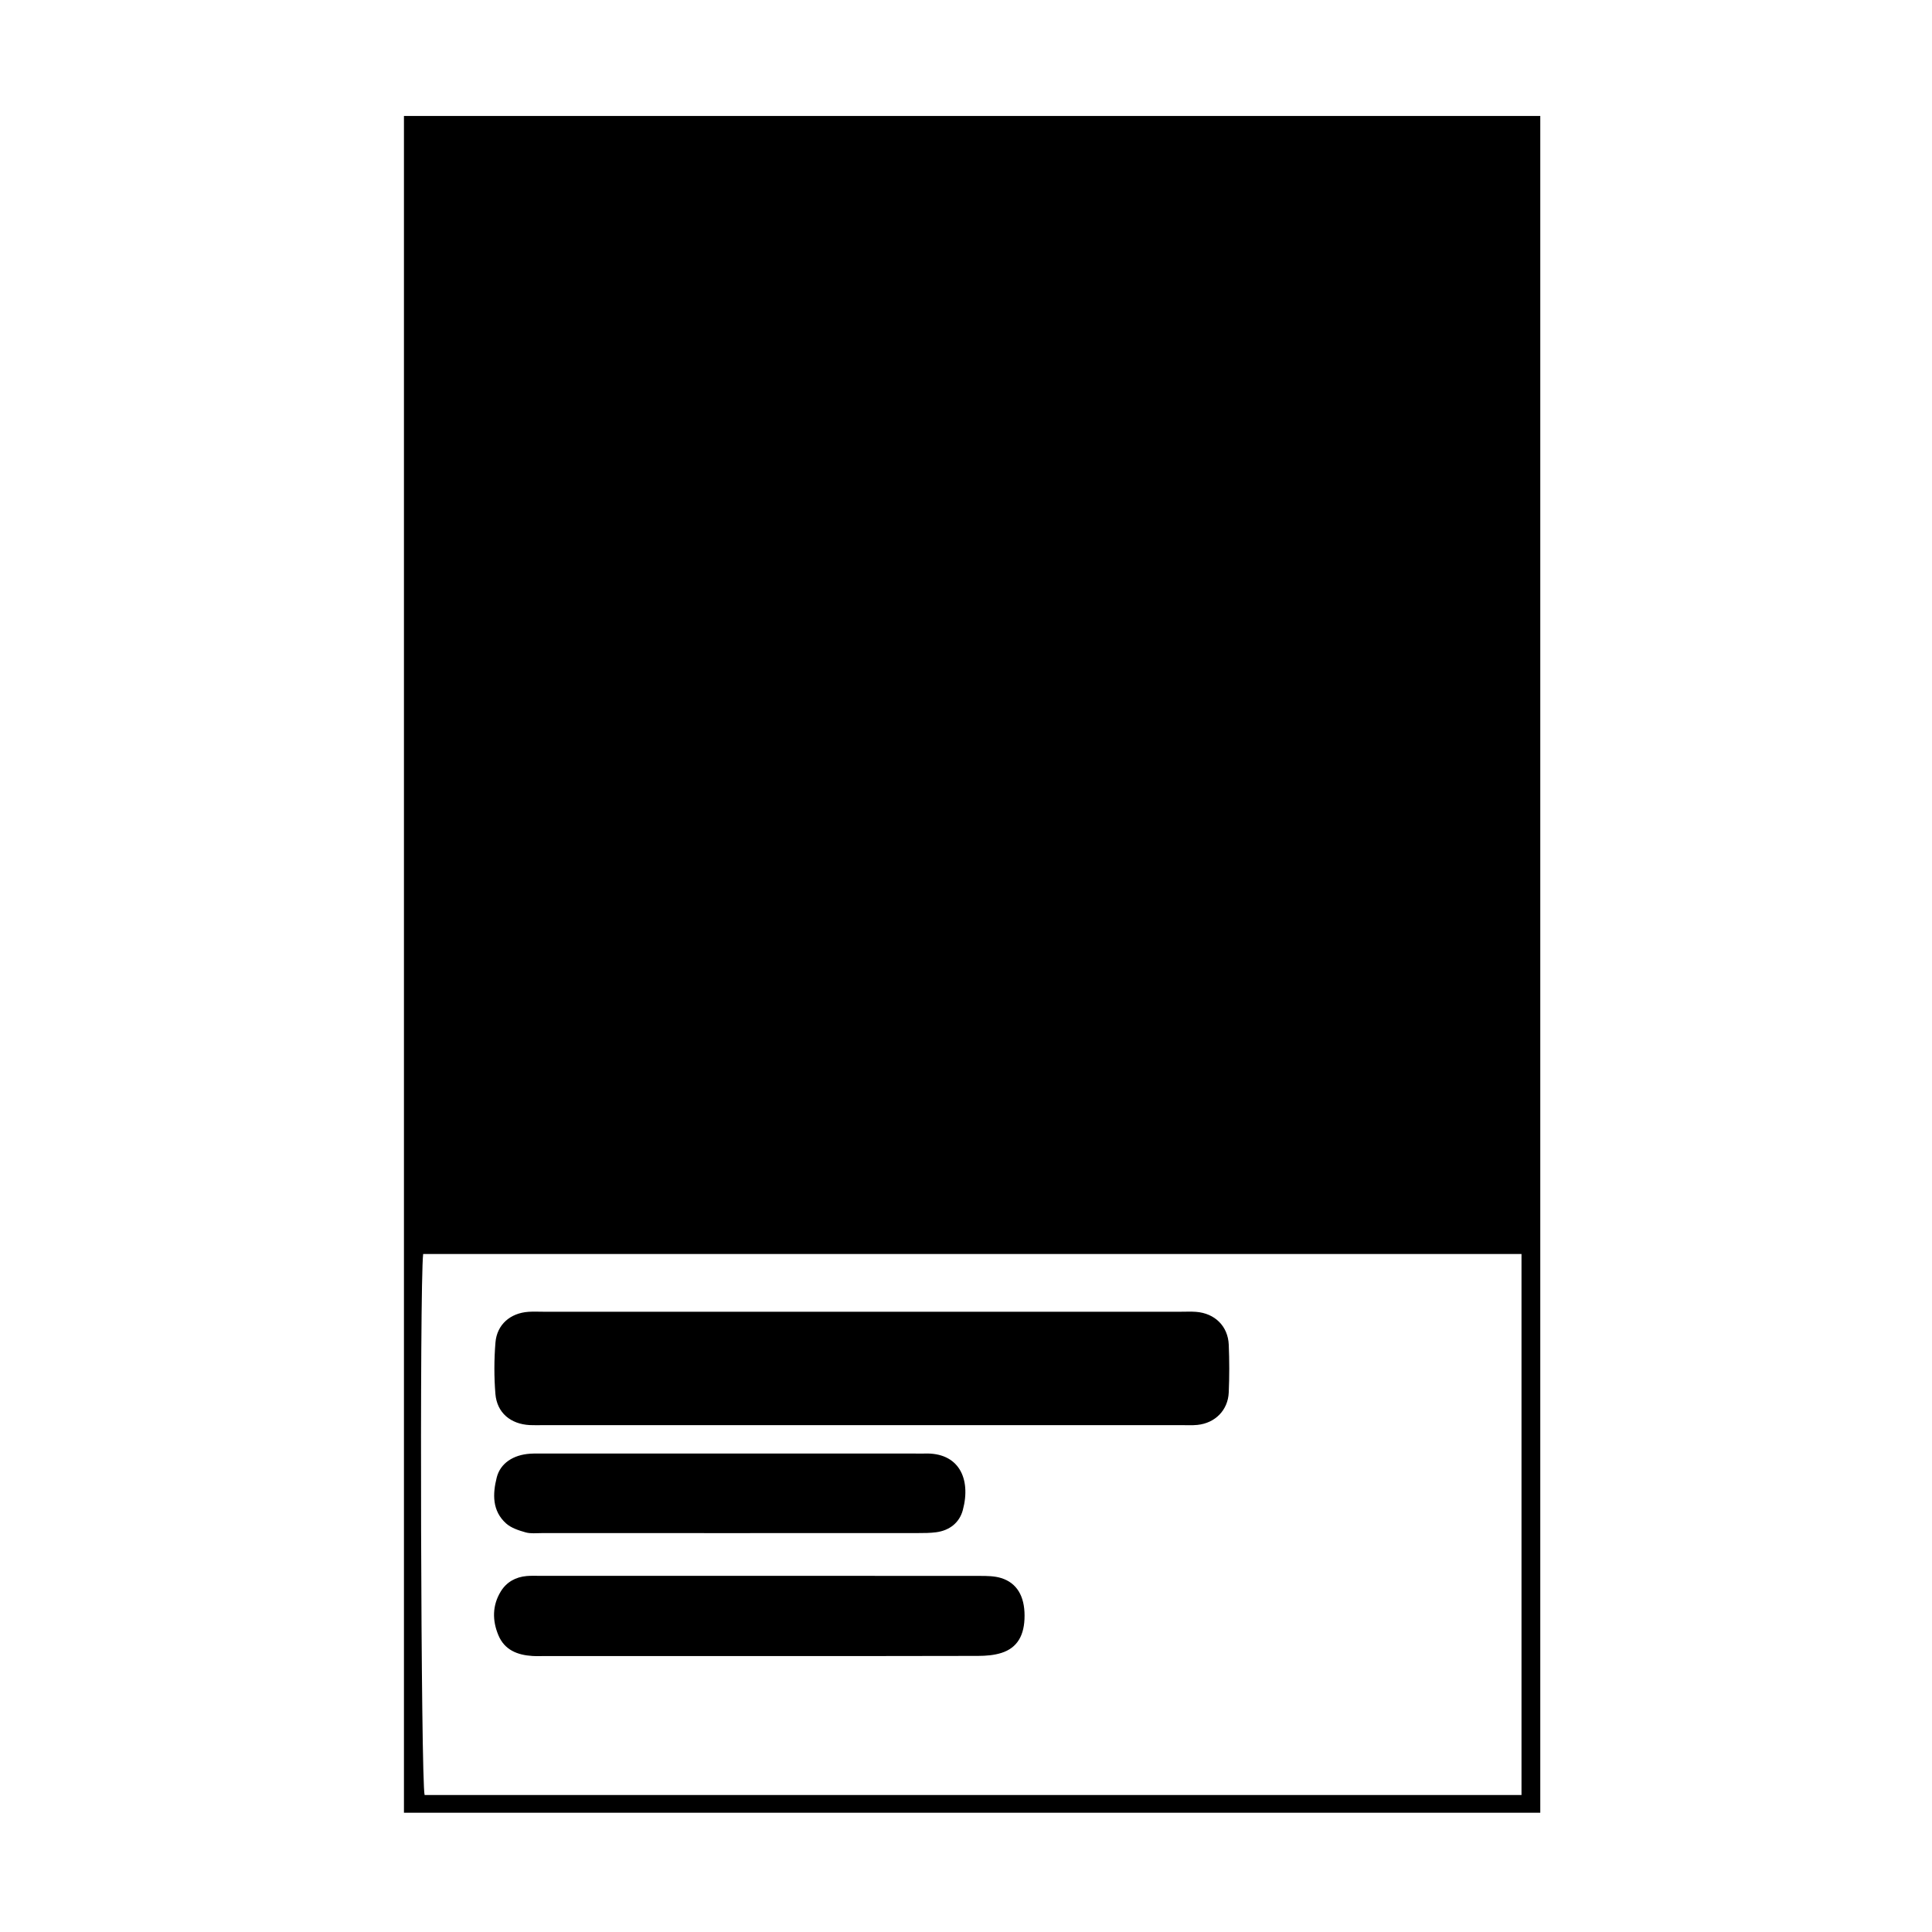
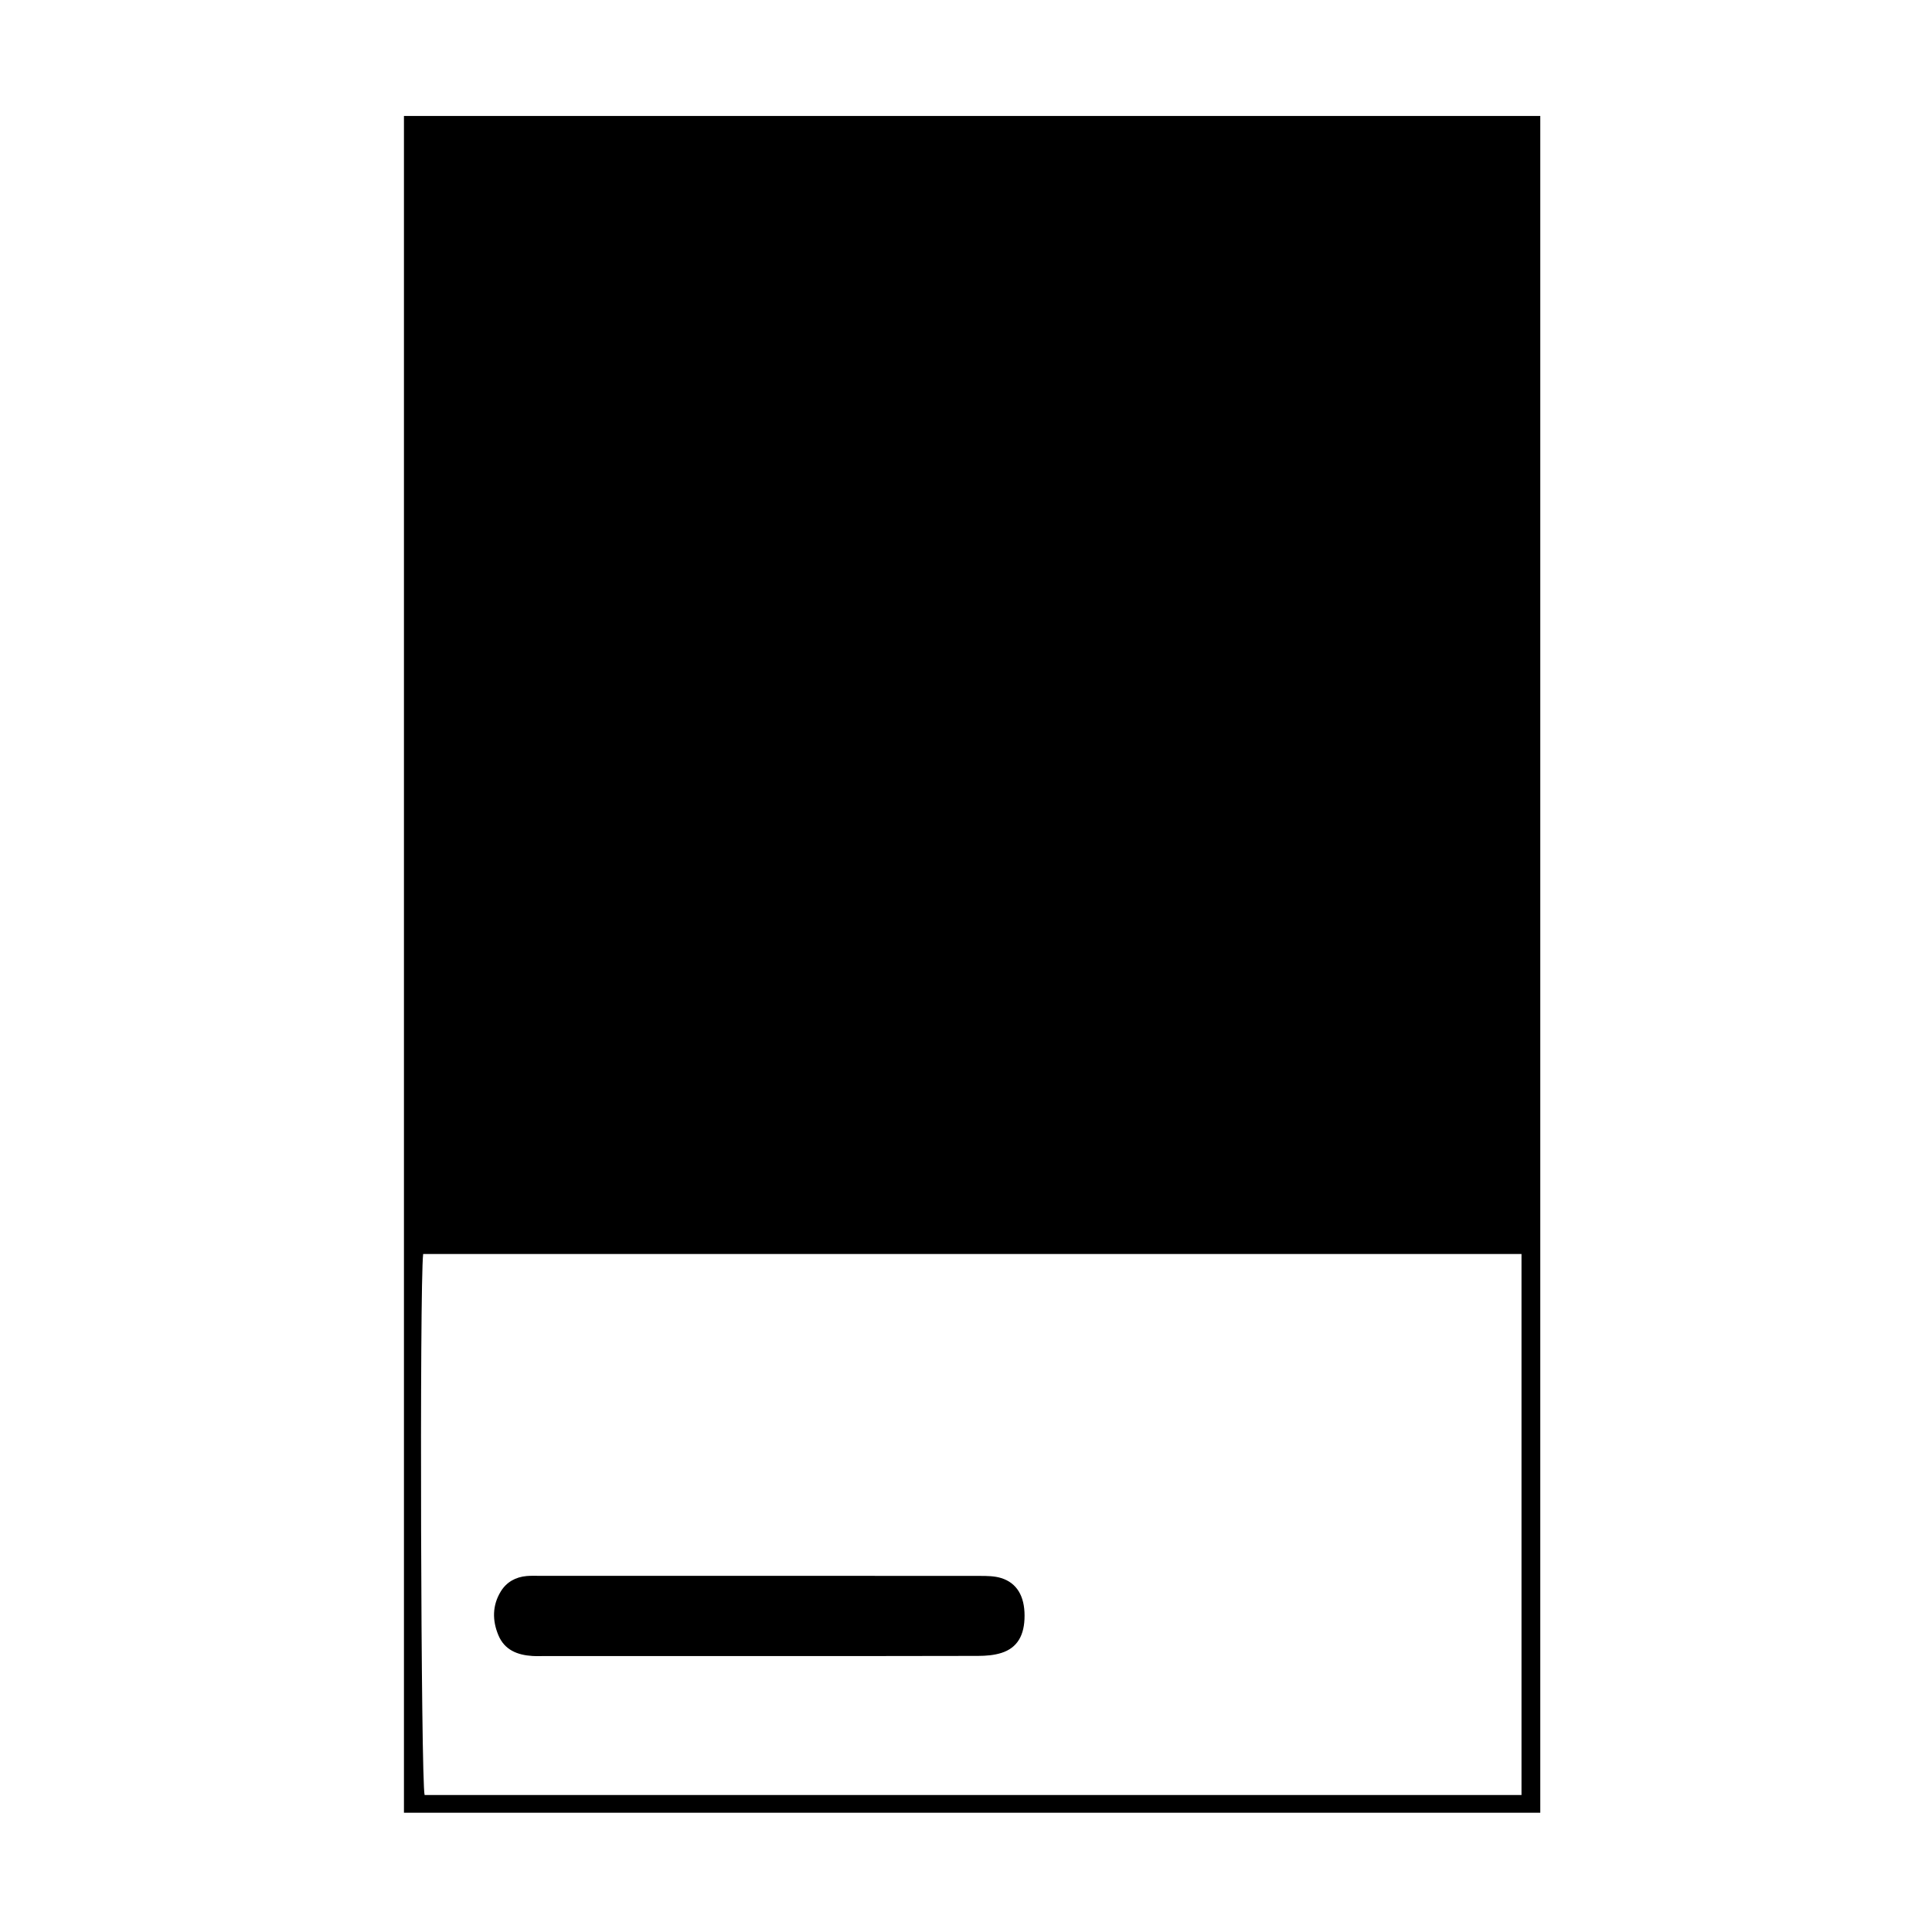
<svg xmlns="http://www.w3.org/2000/svg" fill="#000000" width="800px" height="800px" version="1.1" viewBox="144 144 512 512">
  <g>
    <path d="m552.19 174.73v449.66h-301.14v-449.66h301.14zm-4.977 444.96v-143.37h-291.07c-0.984 8.273-0.598 139.97 0.383 143.37h290.69z" />
-     <path d="m372.38 521.68h-84.57c-1.133 0-2.273 0.039-3.402-0.016-5.113-0.266-8.715-3.269-9.125-8.293-0.363-4.5-0.352-9.074 0.016-13.574 0.387-4.781 3.941-7.82 8.742-8.152 1.289-0.09 2.59-0.023 3.891-0.023h169.13c1.293 0 2.602-0.066 3.891 0.031 4.973 0.371 8.48 3.793 8.68 8.734 0.172 4.207 0.176 8.43-0.004 12.629-0.207 4.711-3.613 8.125-8.312 8.602-1.445 0.145-2.91 0.055-4.375 0.055-28.18 0.008-56.367 0.008-84.562 0.008z" />
    <path d="m344.86 582.87h-56.371c-1.133 0-2.273 0.051-3.402-0.02-3.961-0.246-7.367-1.582-9.004-5.488-1.648-3.918-1.633-7.941 0.645-11.637 1.516-2.465 3.93-3.809 6.852-4.062 1.129-0.098 2.266-0.051 3.402-0.051 38.875 0 77.754-0.012 116.62 0.02 1.918 0 3.941 0.012 5.742 0.574 4.144 1.301 6.172 4.801 6.176 9.941 0.012 5.223-1.91 8.551-6.144 9.895-1.961 0.621-4.125 0.785-6.203 0.789-19.445 0.059-38.883 0.039-58.316 0.039z" />
-     <path d="m337.2 550.29c-16.52 0-33.043 0.004-49.566-0.004-1.457 0-2.992 0.191-4.348-0.191-1.812-0.516-3.809-1.152-5.164-2.367-3.719-3.336-3.582-7.82-2.484-12.172 0.957-3.797 4.41-6.027 8.867-6.309 1.289-0.082 2.59-0.039 3.883-0.039h98.164c0.812 0 1.621 0.031 2.43 0 9.02-0.352 12.438 6.543 10.176 14.977-0.891 3.336-3.508 5.406-7.059 5.879-1.598 0.211-3.231 0.215-4.848 0.215-16.684 0.016-33.371 0.012-50.051 0.012z" />
  </g>
</svg>